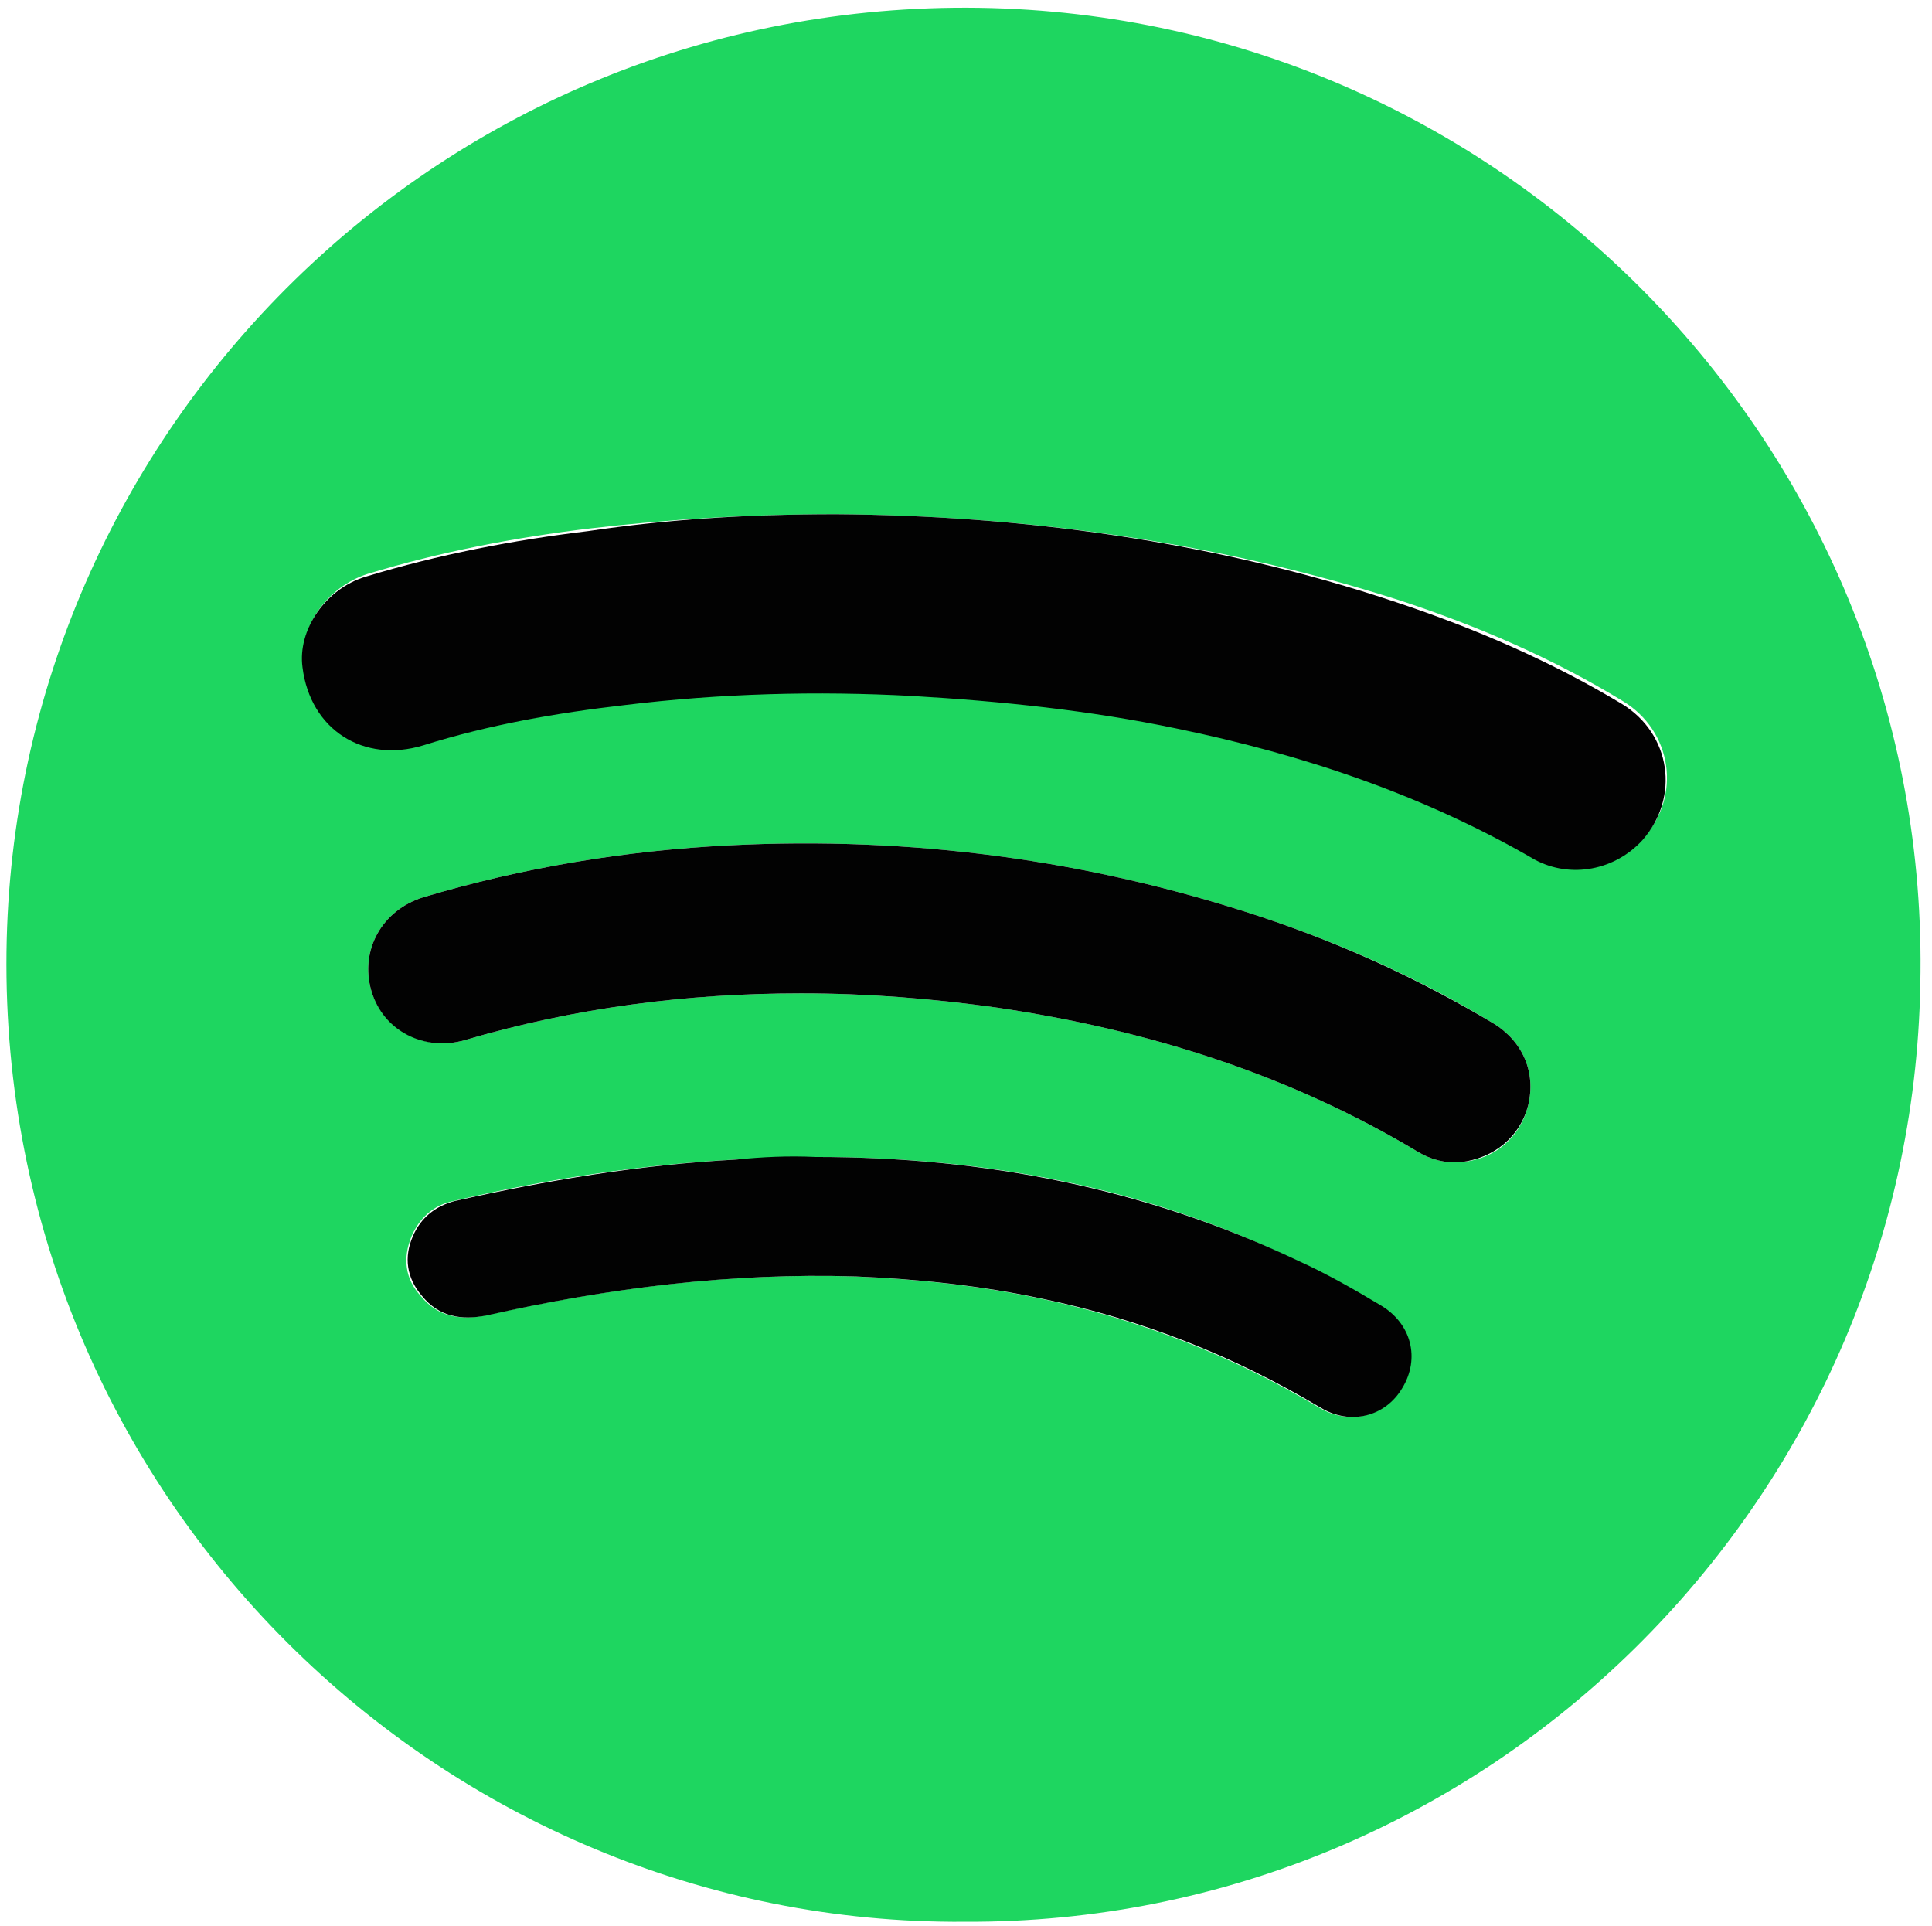
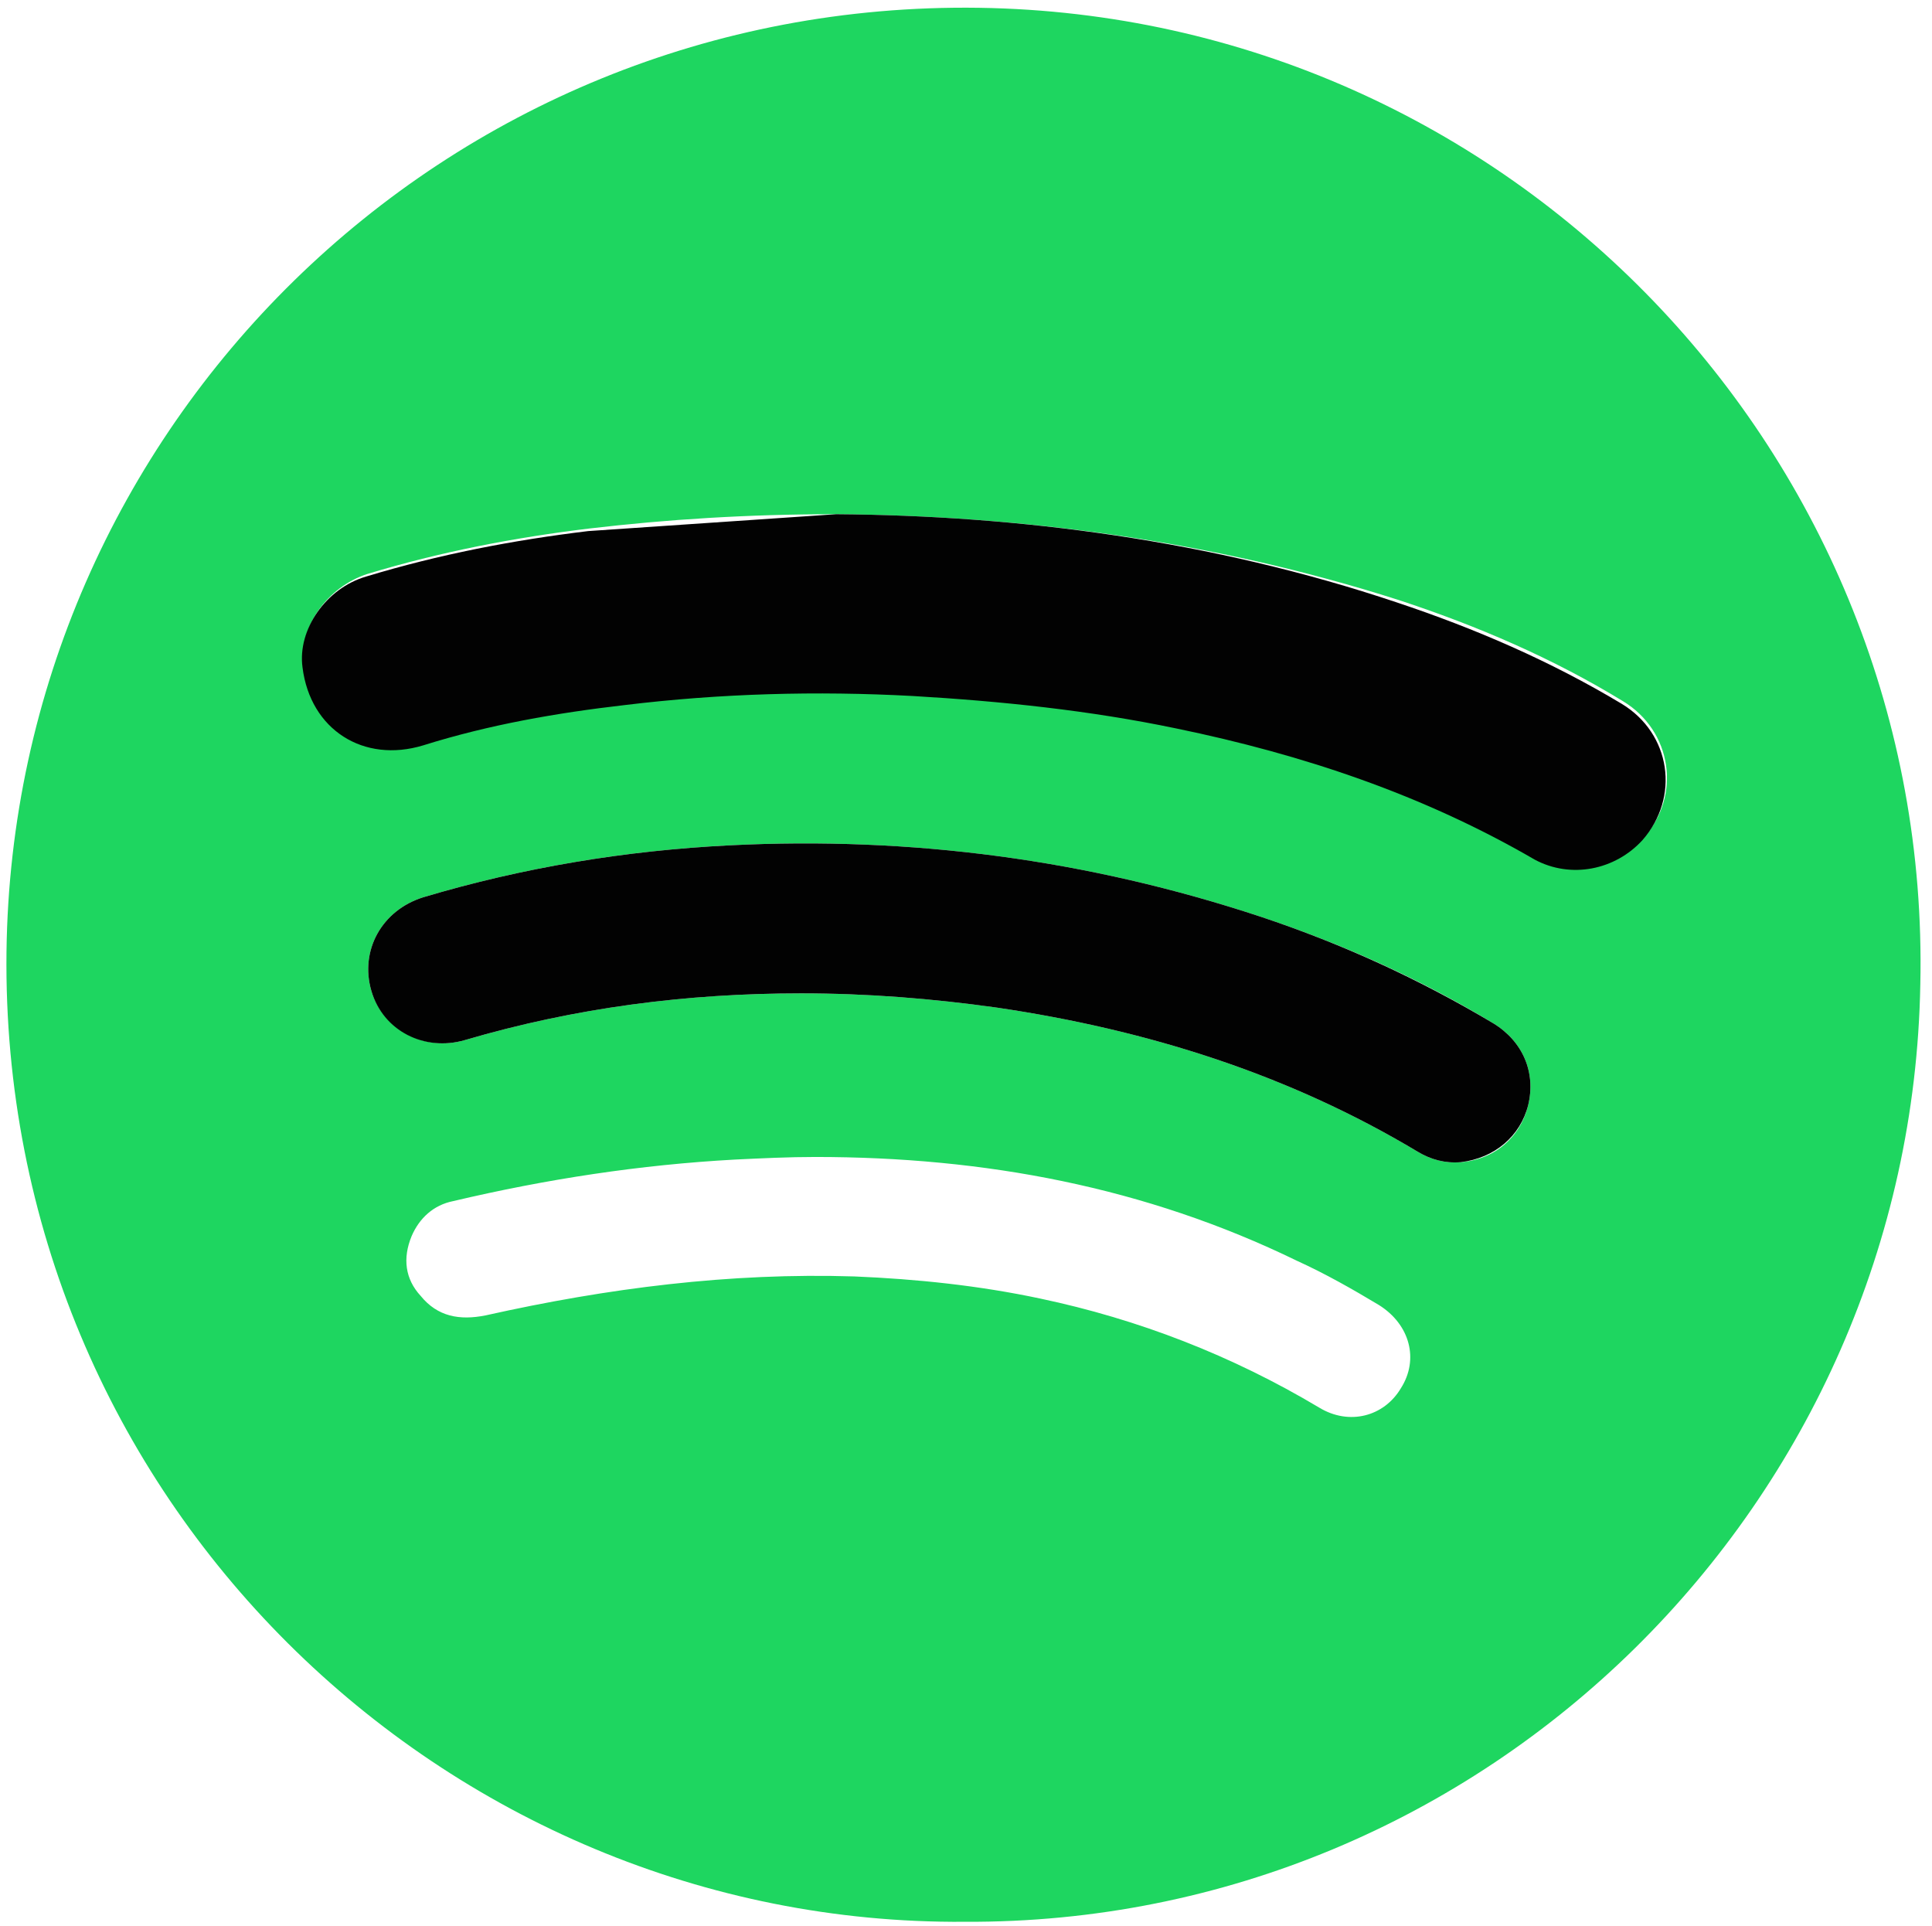
<svg xmlns="http://www.w3.org/2000/svg" fill="#000000" height="148.3" preserveAspectRatio="xMidYMid meet" version="1" viewBox="-0.5 -0.6 148.8 148.3" width="148.8" zoomAndPan="magnify">
  <g>
    <g id="change1_1">
      <path d="M73.8,147.4C33.7,147.7-0.5,114.8,0,72.7C0.5,32.4,33.6-0.6,74.9,0c40.9,0.6,73.4,34.5,72.5,75.2 C146.7,115.1,114,147.6,73.8,147.4z M63.9,39c-6.9,0-13,0.4-19,1.1c-5.8,0.7-11.5,1.8-17.1,3.5c-3.1,1-5.3,4.1-4.9,7 c0.6,4.8,4.6,7.4,9.3,6c5.1-1.5,10.2-2.5,15.5-3.1c7.4-0.9,14.8-1.1,22.2-0.7c6.8,0.3,13.6,1.1,20.3,2.5c9.7,2,19,5.1,27.6,10.1 c2.7,1.6,6.2,0.9,8.3-1.5c2.9-3.2,2.2-8.2-1.6-10.5c-5.4-3.3-11.2-5.8-17.3-7.8C92.8,41,78,39.1,63.9,39z M61.2,75.9 c5.1,0,10.1,0.4,15.1,1.1c11.5,1.7,22.4,5.1,32.4,11.1c1,0.6,2.1,0.9,3.3,0.8c2.6-0.2,4.6-1.9,5.2-4.4c0.6-2.5-0.4-4.9-2.7-6.3 c-5.6-3.4-11.6-6.1-17.9-8.2c-13.3-4.4-26.9-6.2-40.9-5.5c-8,0.4-15.9,1.7-23.6,4c-3.2,1-4.9,4.1-4,7.2c0.9,3,4.1,4.7,7.2,3.8 C43.8,77,52.4,75.9,61.2,75.9z M62.3,88.5c-2.1,0-4.1,0.1-6.2,0.2c-7.3,0.4-14.5,1.5-21.7,3.2c-1.5,0.3-2.6,1.3-3.2,2.7 c-0.7,1.7-0.5,3.3,0.7,4.6c1.3,1.6,3,1.9,5,1.5c9.4-2.1,18.8-3.3,28.4-3c4.8,0.2,9.6,0.7,14.3,1.7c7.6,1.6,14.8,4.4,21.5,8.4 c2.3,1.4,5,0.7,6.3-1.5c1.4-2.2,0.7-4.9-1.7-6.4c-2-1.2-4.1-2.4-6.3-3.4C87.7,90.8,75.3,88.5,62.3,88.5z" fill="#1ed660" />
    </g>
    <g id="change2_2">
-       <path d="M63.9,39c14.1,0.1,28.9,2,43.2,6.8c6,2,11.8,4.5,17.3,7.8c3.8,2.3,4.5,7.2,1.6,10.5c-2.1,2.3-5.5,3-8.3,1.5 c-8.6-5-17.9-8.1-27.6-10.1c-6.7-1.4-13.5-2.1-20.3-2.5c-7.4-0.4-14.8-0.2-22.2,0.7c-5.2,0.6-10.4,1.5-15.5,3.1 c-4.6,1.4-8.7-1.2-9.3-6c-0.4-2.9,1.8-6.1,4.9-7c5.6-1.7,11.3-2.8,17.1-3.5C50.9,39.4,56.9,39,63.9,39z" fill="#020202" />
+       <path d="M63.9,39c14.1,0.1,28.9,2,43.2,6.8c6,2,11.8,4.5,17.3,7.8c3.8,2.3,4.5,7.2,1.6,10.5c-2.1,2.3-5.5,3-8.3,1.5 c-8.6-5-17.9-8.1-27.6-10.1c-6.7-1.4-13.5-2.1-20.3-2.5c-7.4-0.4-14.8-0.2-22.2,0.7c-5.2,0.6-10.4,1.5-15.5,3.1 c-4.6,1.4-8.7-1.2-9.3-6c-0.4-2.9,1.8-6.1,4.9-7c5.6-1.7,11.3-2.8,17.1-3.5z" fill="#020202" />
    </g>
    <g id="change2_1">
      <path d="M61.2,75.9c-8.8,0-17.4,1.1-25.9,3.6c-3.1,0.9-6.3-0.7-7.2-3.8c-0.9-3.1,0.8-6.2,4-7.2 c7.7-2.3,15.6-3.6,23.6-4c14-0.7,27.6,1.1,40.9,5.5c6.3,2.1,12.2,4.8,17.9,8.2c2.3,1.4,3.3,3.8,2.7,6.3c-0.6,2.4-2.6,4.1-5.2,4.4 c-1.2,0.1-2.3-0.2-3.3-0.8c-10-6-20.9-9.4-32.4-11.1C71.3,76.3,66.3,75.9,61.2,75.9z" fill="#020202" />
    </g>
    <g id="change2_3">
-       <path d="M62.3,88.5c13,0,25.4,2.4,37.2,8c2.2,1,4.3,2.2,6.3,3.4c2.4,1.4,3.1,4.1,1.7,6.4c-1.3,2.2-4,2.9-6.3,1.5 c-6.7-4-13.8-6.8-21.5-8.4c-4.7-1-9.5-1.5-14.3-1.7c-9.6-0.3-19.1,0.9-28.4,3c-2,0.4-3.7,0.1-5-1.5c-1.2-1.4-1.4-3-0.7-4.6 c0.6-1.4,1.7-2.3,3.2-2.7c7.1-1.6,14.3-2.8,21.7-3.2C58.2,88.5,60.2,88.4,62.3,88.5z" fill="#020202" />
-     </g>
+       </g>
  </g>
</svg>